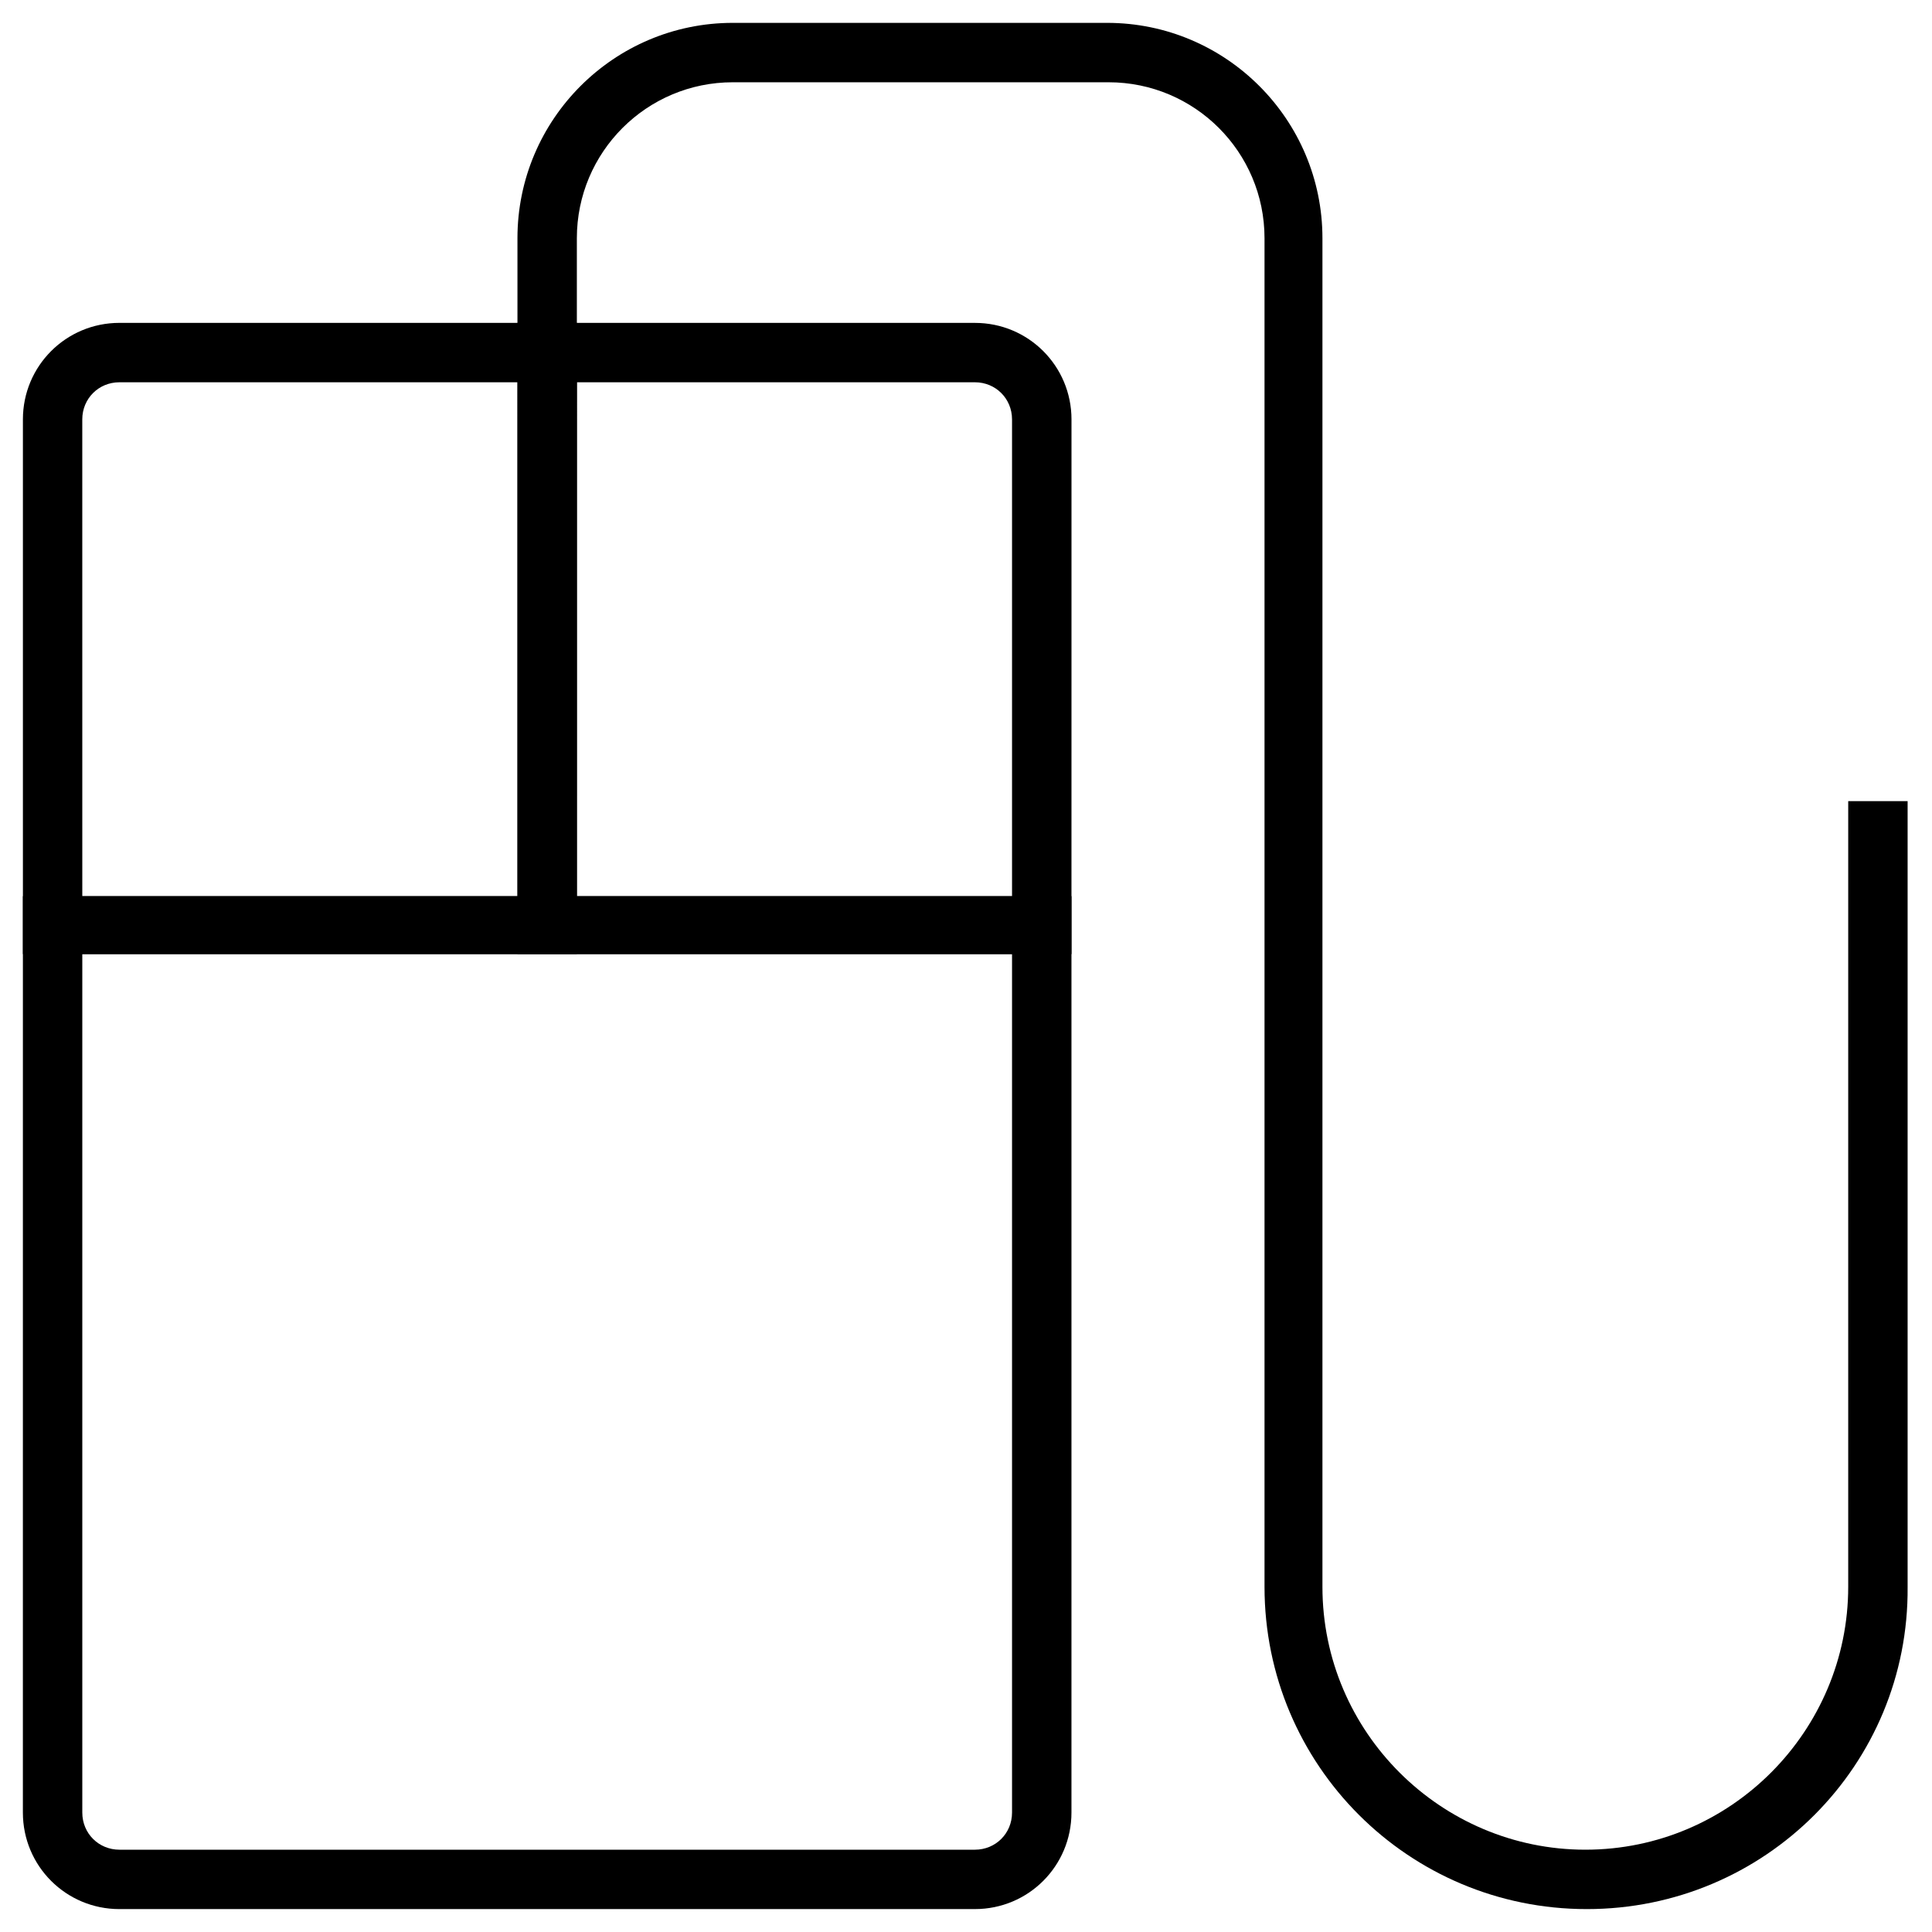
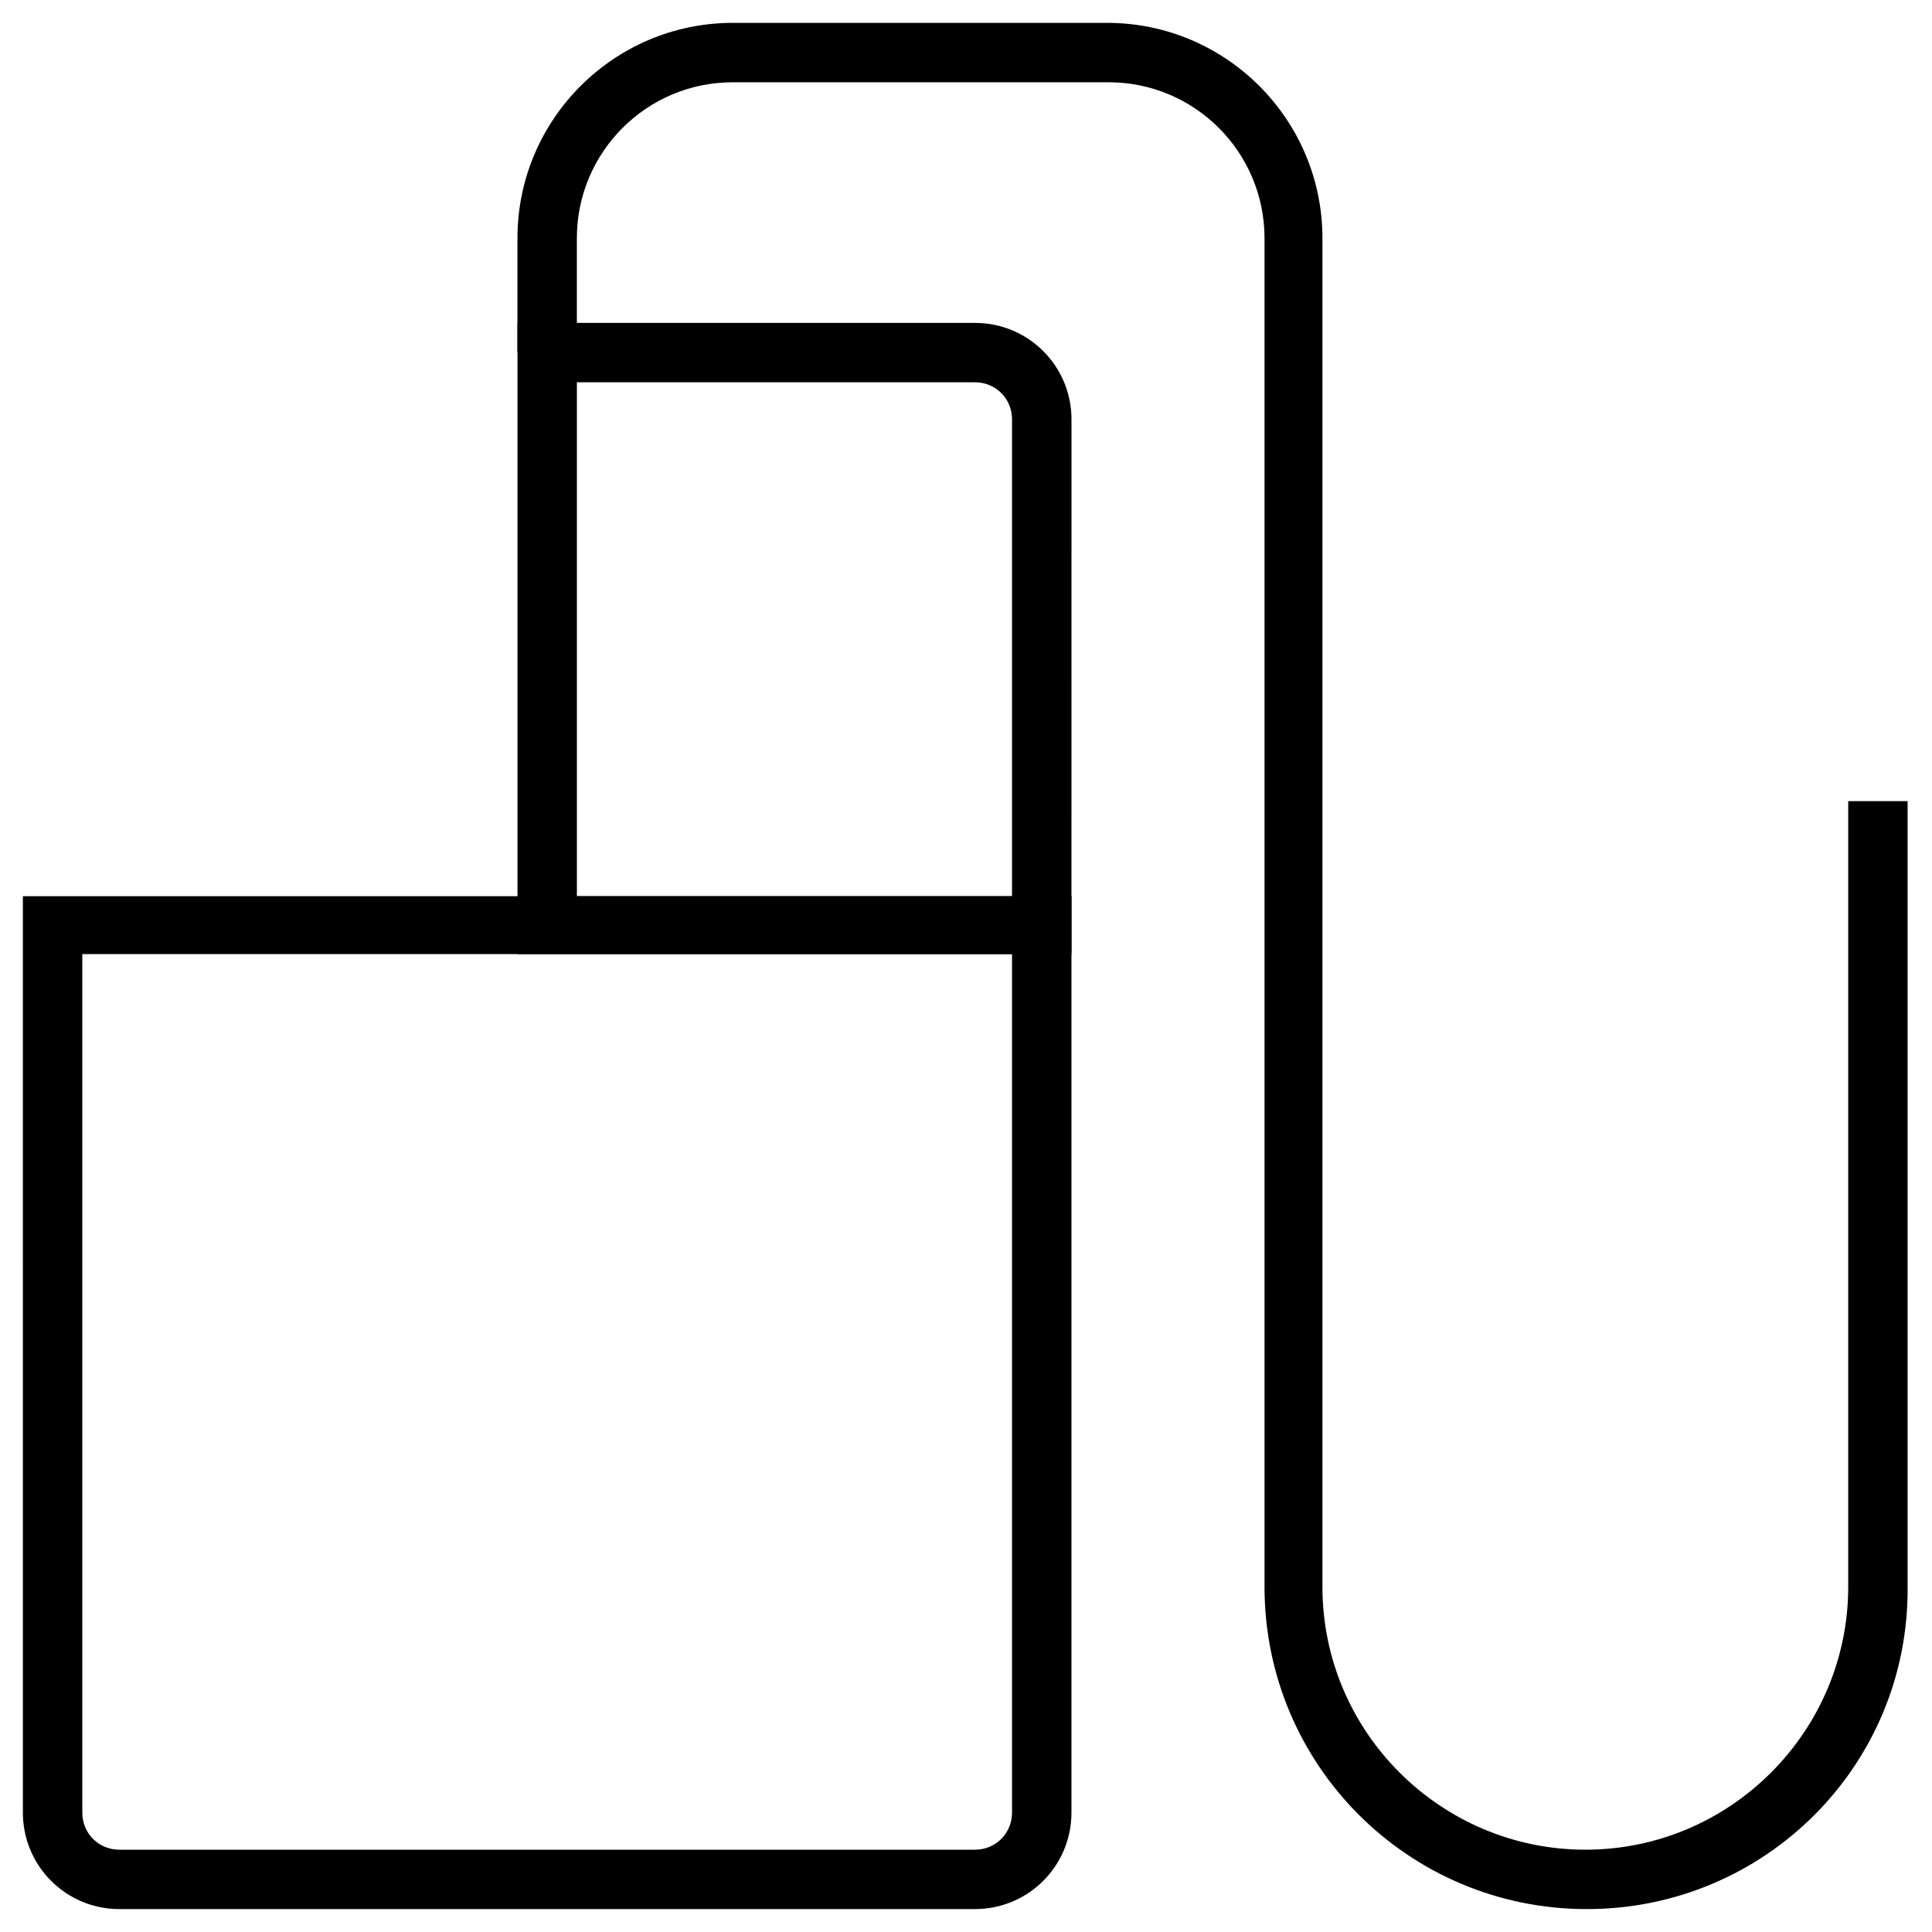
<svg xmlns="http://www.w3.org/2000/svg" fill="#000000" width="800px" height="800px" version="1.1" viewBox="144 144 512 512">
  <g>
    <path d="m564.52 649.93c-47.23 0-85.41-38.18-85.41-85.41v-357.39c0-22.828-18.5-41.328-41.328-41.328h-99.582c-22.828 0-41.328 18.5-41.328 41.328v30.309h-15.742v-30.309c0-31.488 25.586-57.07 57.07-57.07h99.188c31.488 0 57.07 25.582 57.07 57.07v357.39c0 38.574 31.488 69.668 69.668 69.668 38.574 0 69.668-31.488 69.668-69.668v-208.21h15.742v208.21c0.395 47.234-37.781 85.41-85.016 85.41z" />
-     <path d="m296.88 396.85h-146.81v-141.7c0-14.168 11.414-25.586 25.586-25.586h121.23zm-131.07-15.352h115.32l0.004-136.19h-105.49c-5.512 0-9.84 4.328-9.84 9.84z" />
    <path d="m402.36 649.93h-226.71c-14.168 0-25.586-11.414-25.586-25.586l0.004-242.85h277.88v242.85c0 14.168-11.414 25.582-25.586 25.582zm-236.55-253.08v227.5c0 5.512 4.328 9.84 9.84 9.84h226.71c5.512 0 9.84-4.328 9.84-9.84v-227.5z" />
    <path d="m427.95 396.85h-146.81v-167.28h121.23c14.168 0 25.586 11.414 25.586 25.586zm-131.07-15.352h115.32v-126.35c0-5.512-4.328-9.84-9.84-9.84h-105.48z" />
  </g>
</svg>